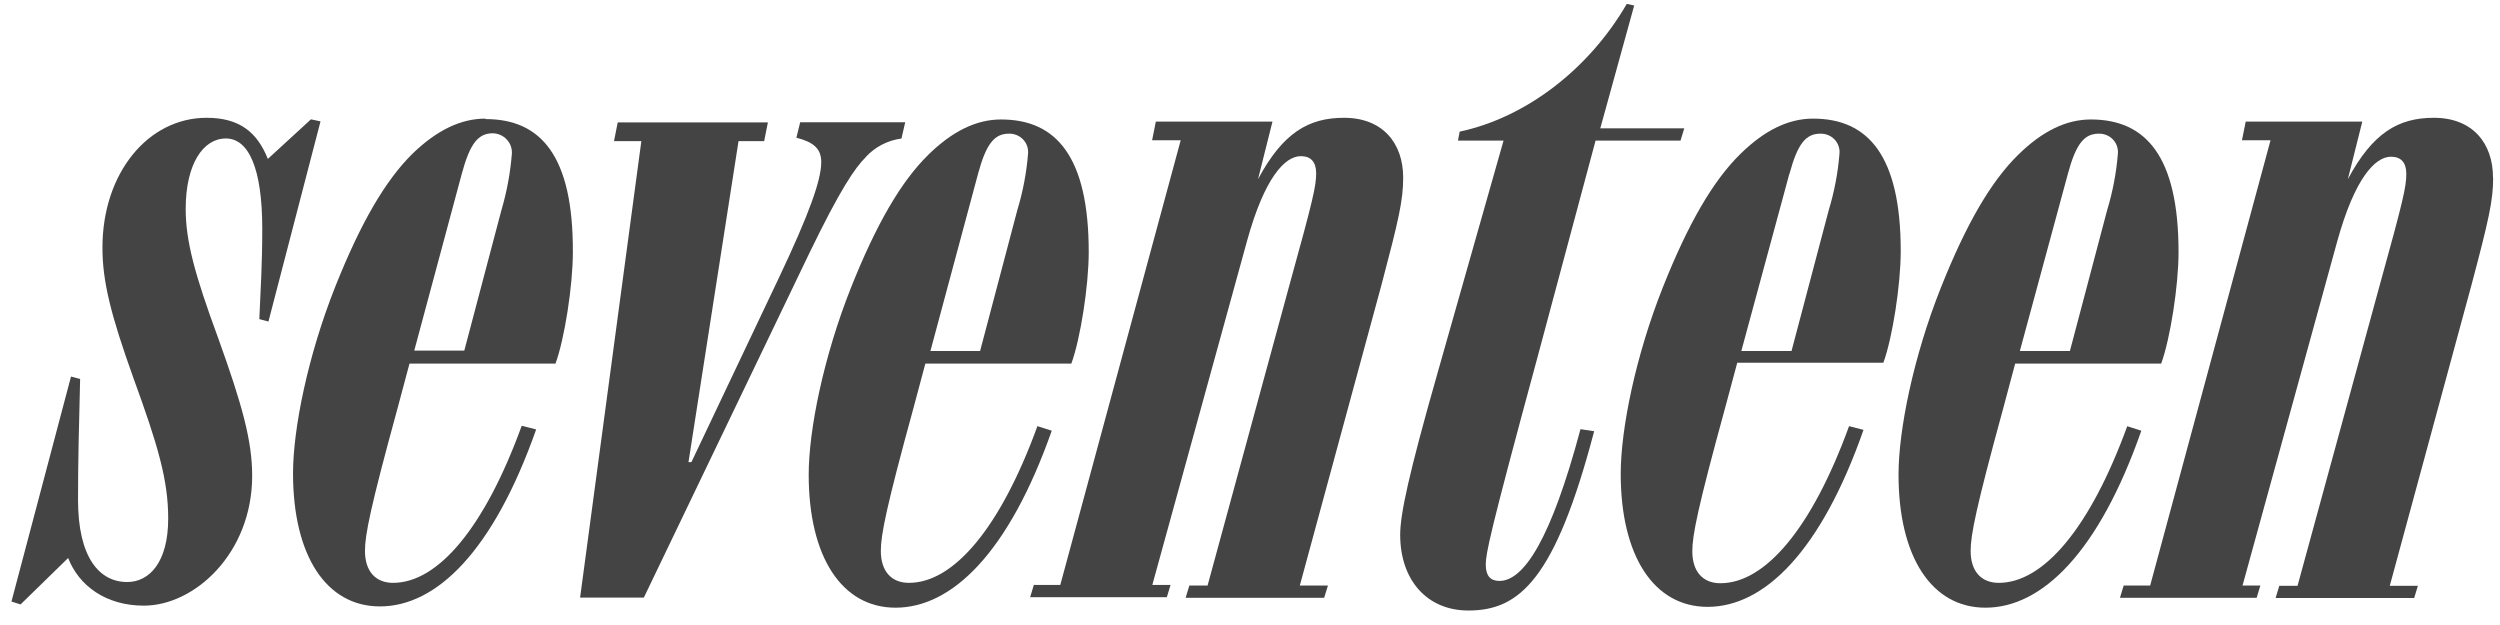
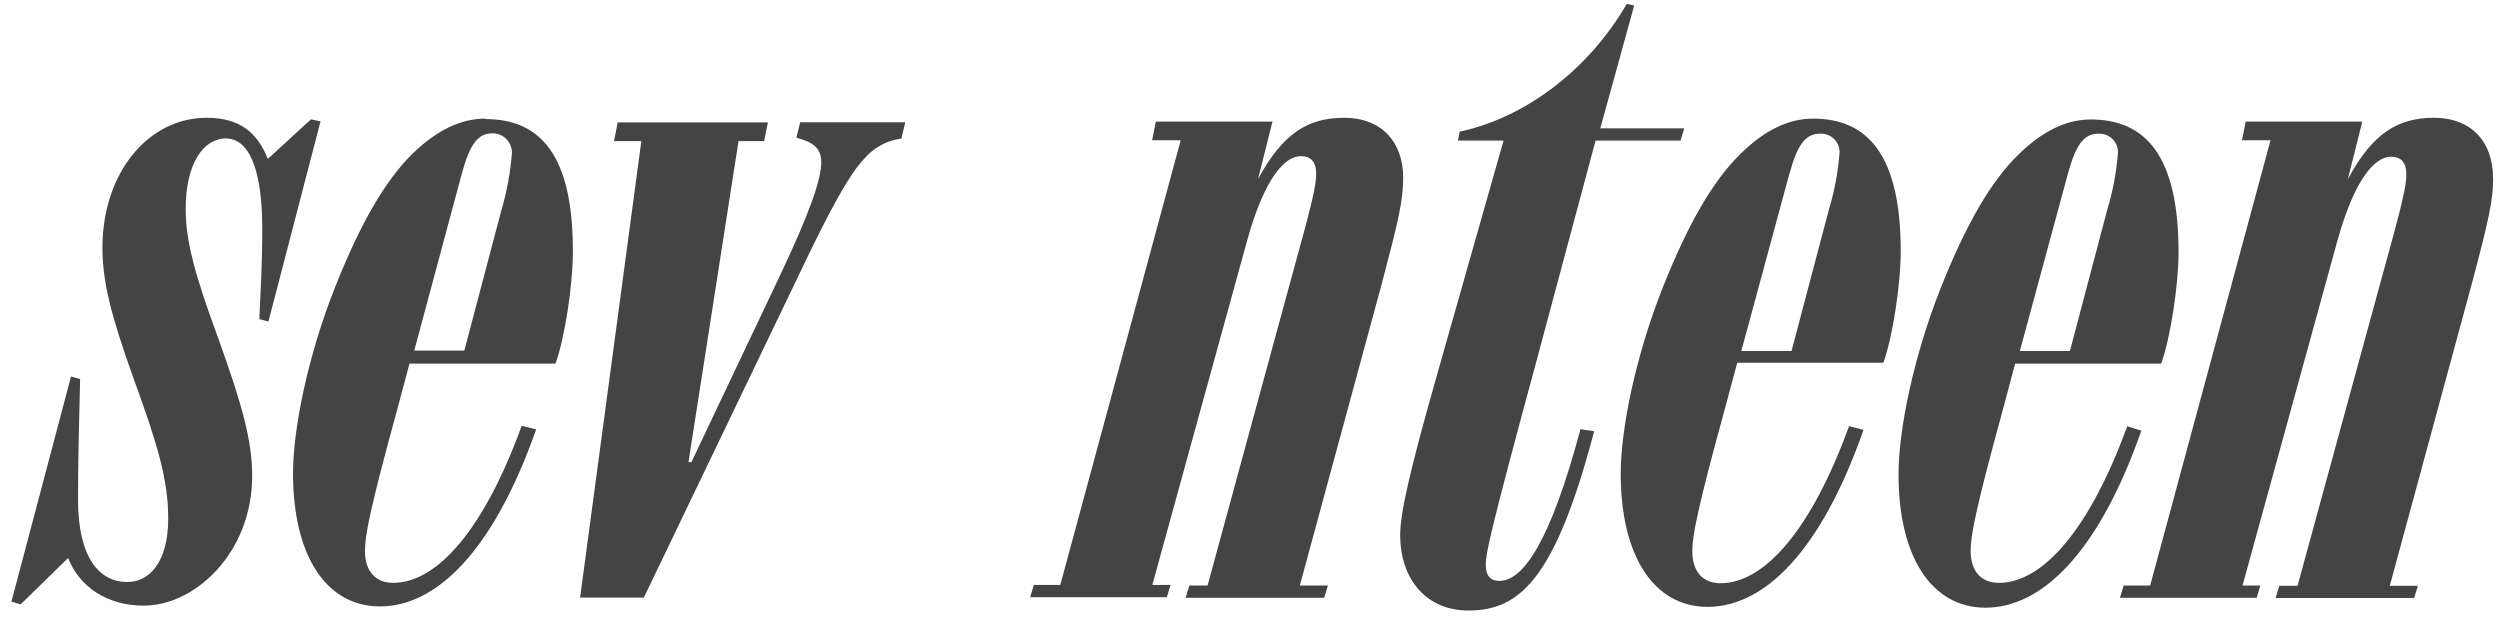
<svg xmlns="http://www.w3.org/2000/svg" width="136" height="34" viewBox="0 0 136 34" fill="none">
-   <path d="M56.443 23.162C54.418 28.735 51.875 31.707 49.446 31.707C48.501 31.707 47.917 31.087 47.917 29.965C47.917 29.101 48.207 27.617 49.687 22.218L50.339 19.78H58.281C58.777 18.429 59.227 15.531 59.227 13.716C59.227 8.512 57.456 6.499 54.457 6.499C53.129 6.499 51.822 7.119 50.494 8.425C49.011 9.884 47.662 12.208 46.288 15.663C44.804 19.404 43.993 23.385 43.993 25.82C43.993 30.293 45.792 33.058 48.717 33.058C51.801 33.058 54.885 30.049 57.215 23.431L56.45 23.187L56.443 23.162ZM53.203 9.463C53.653 7.801 54.103 7.272 54.892 7.272C55.035 7.268 55.177 7.295 55.308 7.349C55.44 7.403 55.558 7.484 55.656 7.586C55.753 7.688 55.828 7.81 55.875 7.942C55.921 8.075 55.939 8.216 55.926 8.355C55.843 9.398 55.647 10.429 55.342 11.431L53.317 19.094H50.615L53.203 9.466V9.463Z" fill="#444444" />
  <path d="M16.912 6.495L14.571 8.645C13.987 7.182 13.017 6.408 11.239 6.408C8.052 6.408 5.573 9.418 5.573 13.469C5.573 15.304 6.023 17.119 7.262 20.575C8.59 24.225 9.15 26.106 9.15 28.21C9.15 30.599 8.116 31.662 6.922 31.662C5.393 31.662 4.245 30.314 4.245 27.193C4.245 25.2 4.292 23.163 4.359 20.616L3.863 20.484L0.623 32.724L1.119 32.881L3.707 30.355C4.291 31.86 5.754 32.947 7.825 32.947C10.591 32.947 13.718 30.091 13.718 25.886C13.718 23.981 13.179 22.034 11.873 18.404C10.591 14.921 10.102 13.114 10.102 11.365C10.102 8.927 11.048 7.533 12.287 7.533C13.526 7.533 14.267 9.15 14.267 12.448C14.267 14.395 14.174 15.789 14.107 17.36L14.603 17.492L17.436 6.603L16.919 6.492" fill="#444444" />
  <path d="M26.405 6.453C25.077 6.453 23.774 7.073 22.446 8.355C20.959 9.818 19.613 12.142 18.239 15.593C16.752 19.334 15.941 23.319 15.941 25.754C15.941 30.223 17.744 32.989 20.669 32.989C23.749 32.989 26.834 29.979 29.167 23.361L28.381 23.163C26.355 28.736 23.813 31.707 21.384 31.707C20.439 31.707 19.854 31.087 19.854 29.965C19.854 29.101 20.145 27.617 21.625 22.218L22.276 19.78H30.219C30.714 18.429 31.164 15.531 31.164 13.716C31.185 8.491 29.433 6.478 26.416 6.478L26.405 6.453ZM27.283 11.41L25.258 19.073H22.535L25.123 9.446C25.573 7.784 26.023 7.251 26.809 7.251C26.952 7.254 27.092 7.286 27.223 7.343C27.353 7.401 27.47 7.484 27.567 7.588C27.664 7.691 27.739 7.813 27.787 7.945C27.834 8.078 27.855 8.218 27.846 8.359C27.764 9.393 27.575 10.416 27.283 11.414V11.41Z" fill="#444444" />
  <path d="M47.106 8.533C47.611 7.987 48.295 7.634 49.039 7.537L49.244 6.652H43.529L43.324 7.491C44.269 7.735 44.676 8.09 44.676 8.822C44.676 9.794 44.021 11.633 42.382 15.092L37.612 25.141H37.453L40.176 7.676H41.571L41.773 6.659H33.604L33.402 7.676H34.889L31.557 32.511H35.024L44.021 13.786C45.71 10.302 46.5 9.139 47.106 8.54" fill="#444444" />
  <path d="M76.333 9.662C76.333 7.802 75.232 6.408 73.114 6.408C71.181 6.408 69.786 7.227 68.436 9.749L69.223 6.614H62.877L62.675 7.631H64.23L57.679 31.822H56.241L56.04 32.487H63.476L63.678 31.822H62.686L67.842 13.096C68.784 9.689 69.888 8.495 70.766 8.495C71.305 8.495 71.599 8.805 71.599 9.425C71.599 10.121 71.439 10.839 70.157 15.465L65.692 31.853H64.701L64.499 32.519H72.034L72.24 31.853H70.71L75.164 15.454C76.085 11.971 76.333 10.895 76.333 9.676" fill="#444444" />
  <path d="M115.73 23.162C113.704 28.735 111.162 31.707 108.733 31.707C107.787 31.707 107.203 31.087 107.203 29.965C107.203 29.101 107.497 27.617 108.974 22.218L109.625 19.78H117.568C118.063 18.429 118.513 15.531 118.513 13.716C118.513 8.512 116.743 6.499 113.743 6.499C112.416 6.499 111.112 7.119 109.785 8.425C108.297 9.884 106.952 12.208 105.578 15.663C104.091 19.404 103.28 23.385 103.28 25.82C103.28 30.293 105.082 33.058 108.007 33.058C111.088 33.058 114.172 30.049 116.488 23.431L115.723 23.187L115.73 23.162ZM112.49 9.463C112.94 7.801 113.389 7.272 114.179 7.272C114.321 7.268 114.463 7.295 114.595 7.349C114.726 7.403 114.845 7.484 114.942 7.586C115.04 7.688 115.115 7.81 115.161 7.942C115.208 8.075 115.225 8.216 115.213 8.355C115.13 9.398 114.934 10.429 114.629 11.431L112.603 19.094H109.88L112.49 9.466V9.463Z" fill="#444444" />
  <path d="M86.818 7.648H91.421L91.623 6.983H87.055L88.9 0.299L88.496 0.212C86.446 3.751 83.029 6.387 79.406 7.161L79.314 7.648H81.793L78.217 20.24C76.62 25.841 76.17 27.987 76.17 29.094C76.17 31.533 77.608 33.212 79.881 33.212C82.671 33.212 84.605 31.508 86.722 23.459L85.978 23.347C84.382 29.324 82.898 31.602 81.57 31.602C81.074 31.602 80.826 31.317 80.826 30.718C80.826 30.118 81.028 29.059 83.617 19.519L86.803 7.634" fill="#444444" />
  <path d="M135.62 9.662C135.62 7.802 134.518 6.408 132.404 6.408C130.467 6.408 129.072 7.227 127.723 9.749L128.509 6.614H122.167L121.962 7.631H123.517L116.969 31.853H115.528L115.326 32.519H122.762L122.964 31.853H121.994L127.146 13.127C128.091 9.721 129.193 8.526 130.071 8.526C130.609 8.526 130.903 8.836 130.903 9.456C130.903 10.153 130.747 10.87 129.462 15.496L124.986 31.867H123.994L123.793 32.532H131.331L131.533 31.867H130.004L134.458 15.468C135.382 11.985 135.627 10.909 135.627 9.689" fill="#444444" />
  <path d="M94.512 19.732H102.455C102.951 18.384 103.4 15.482 103.4 13.667C103.4 8.467 101.63 6.453 98.631 6.453C97.303 6.453 96 7.073 94.672 8.38C93.185 9.839 91.839 12.162 90.465 15.614C88.978 19.355 88.167 23.34 88.167 25.775C88.167 30.244 89.969 33.013 92.894 33.013C95.975 33.013 99.059 30.003 101.375 23.385L100.589 23.183C98.563 28.756 96.021 31.728 93.592 31.728C92.646 31.728 92.062 31.108 92.062 29.986C92.062 29.122 92.352 27.642 93.833 22.239L94.505 19.738L94.512 19.732ZM97.345 9.463C97.795 7.801 98.245 7.272 99.031 7.272C99.174 7.268 99.316 7.294 99.448 7.348C99.58 7.402 99.699 7.482 99.797 7.585C99.895 7.687 99.969 7.809 100.016 7.941C100.063 8.074 100.081 8.215 100.068 8.355C99.985 9.398 99.789 10.429 99.484 11.431L97.459 19.094H94.728L97.338 9.466L97.345 9.463Z" fill="#444444" />
</svg>